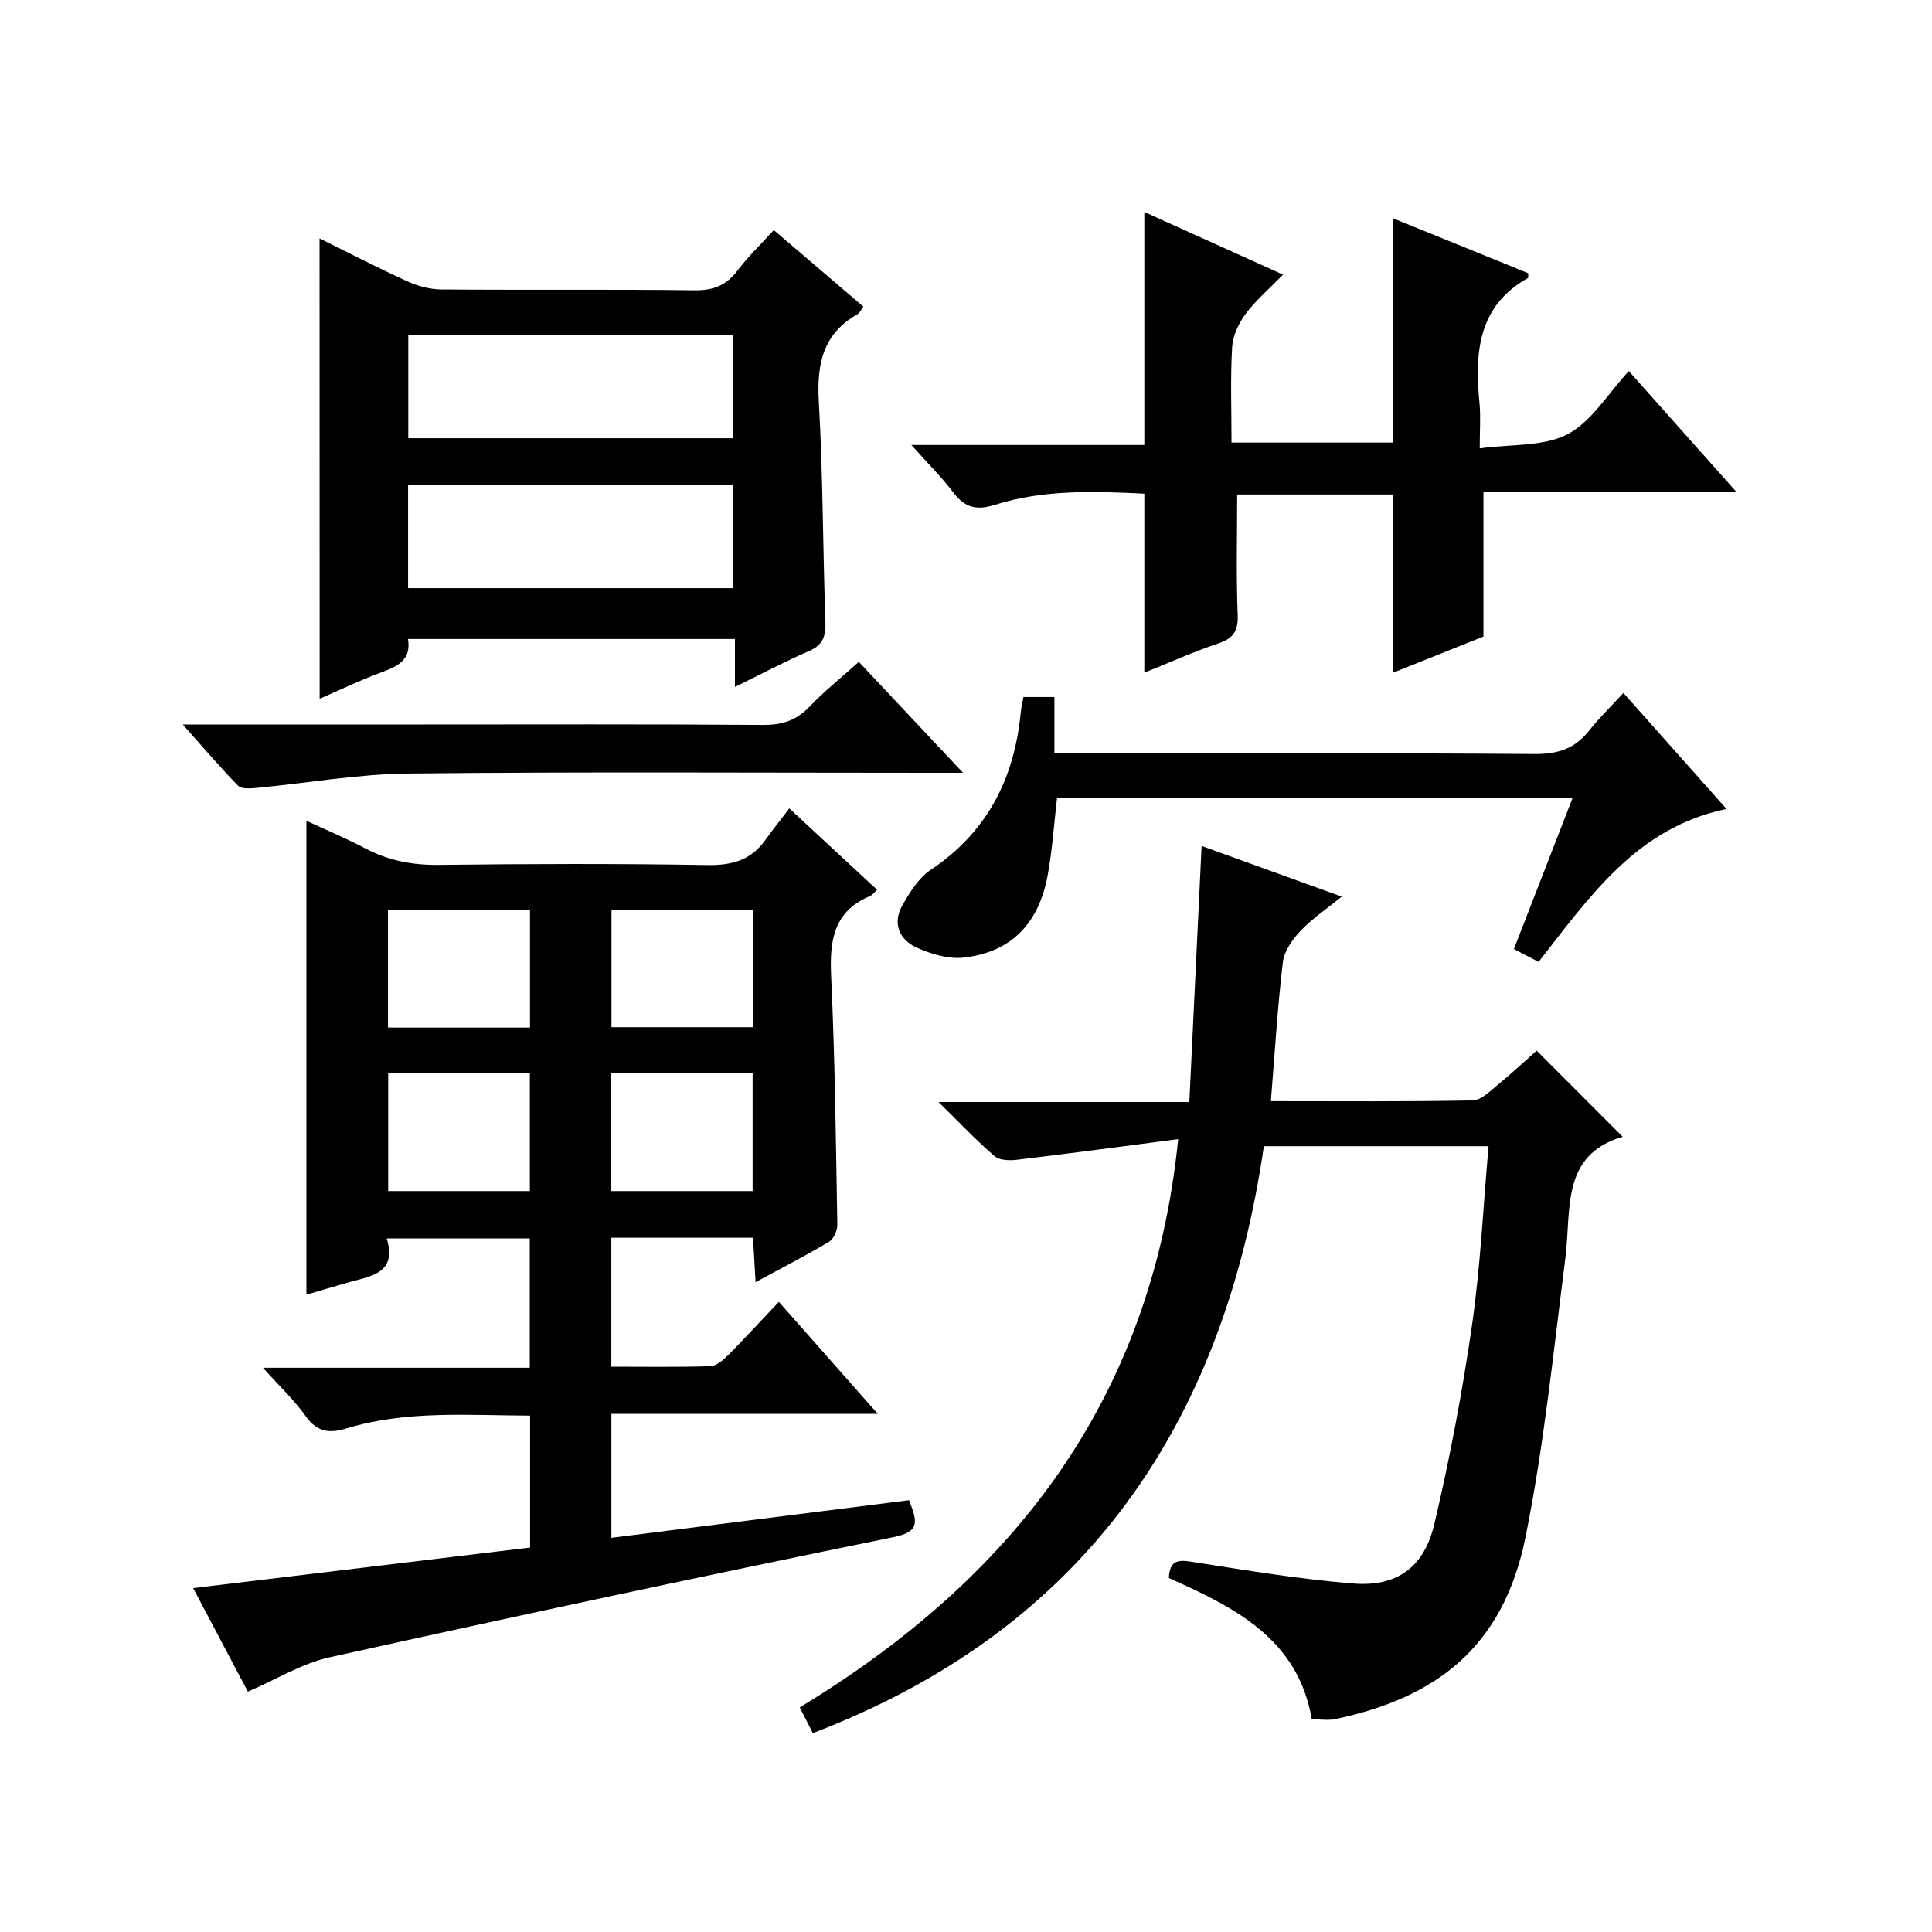
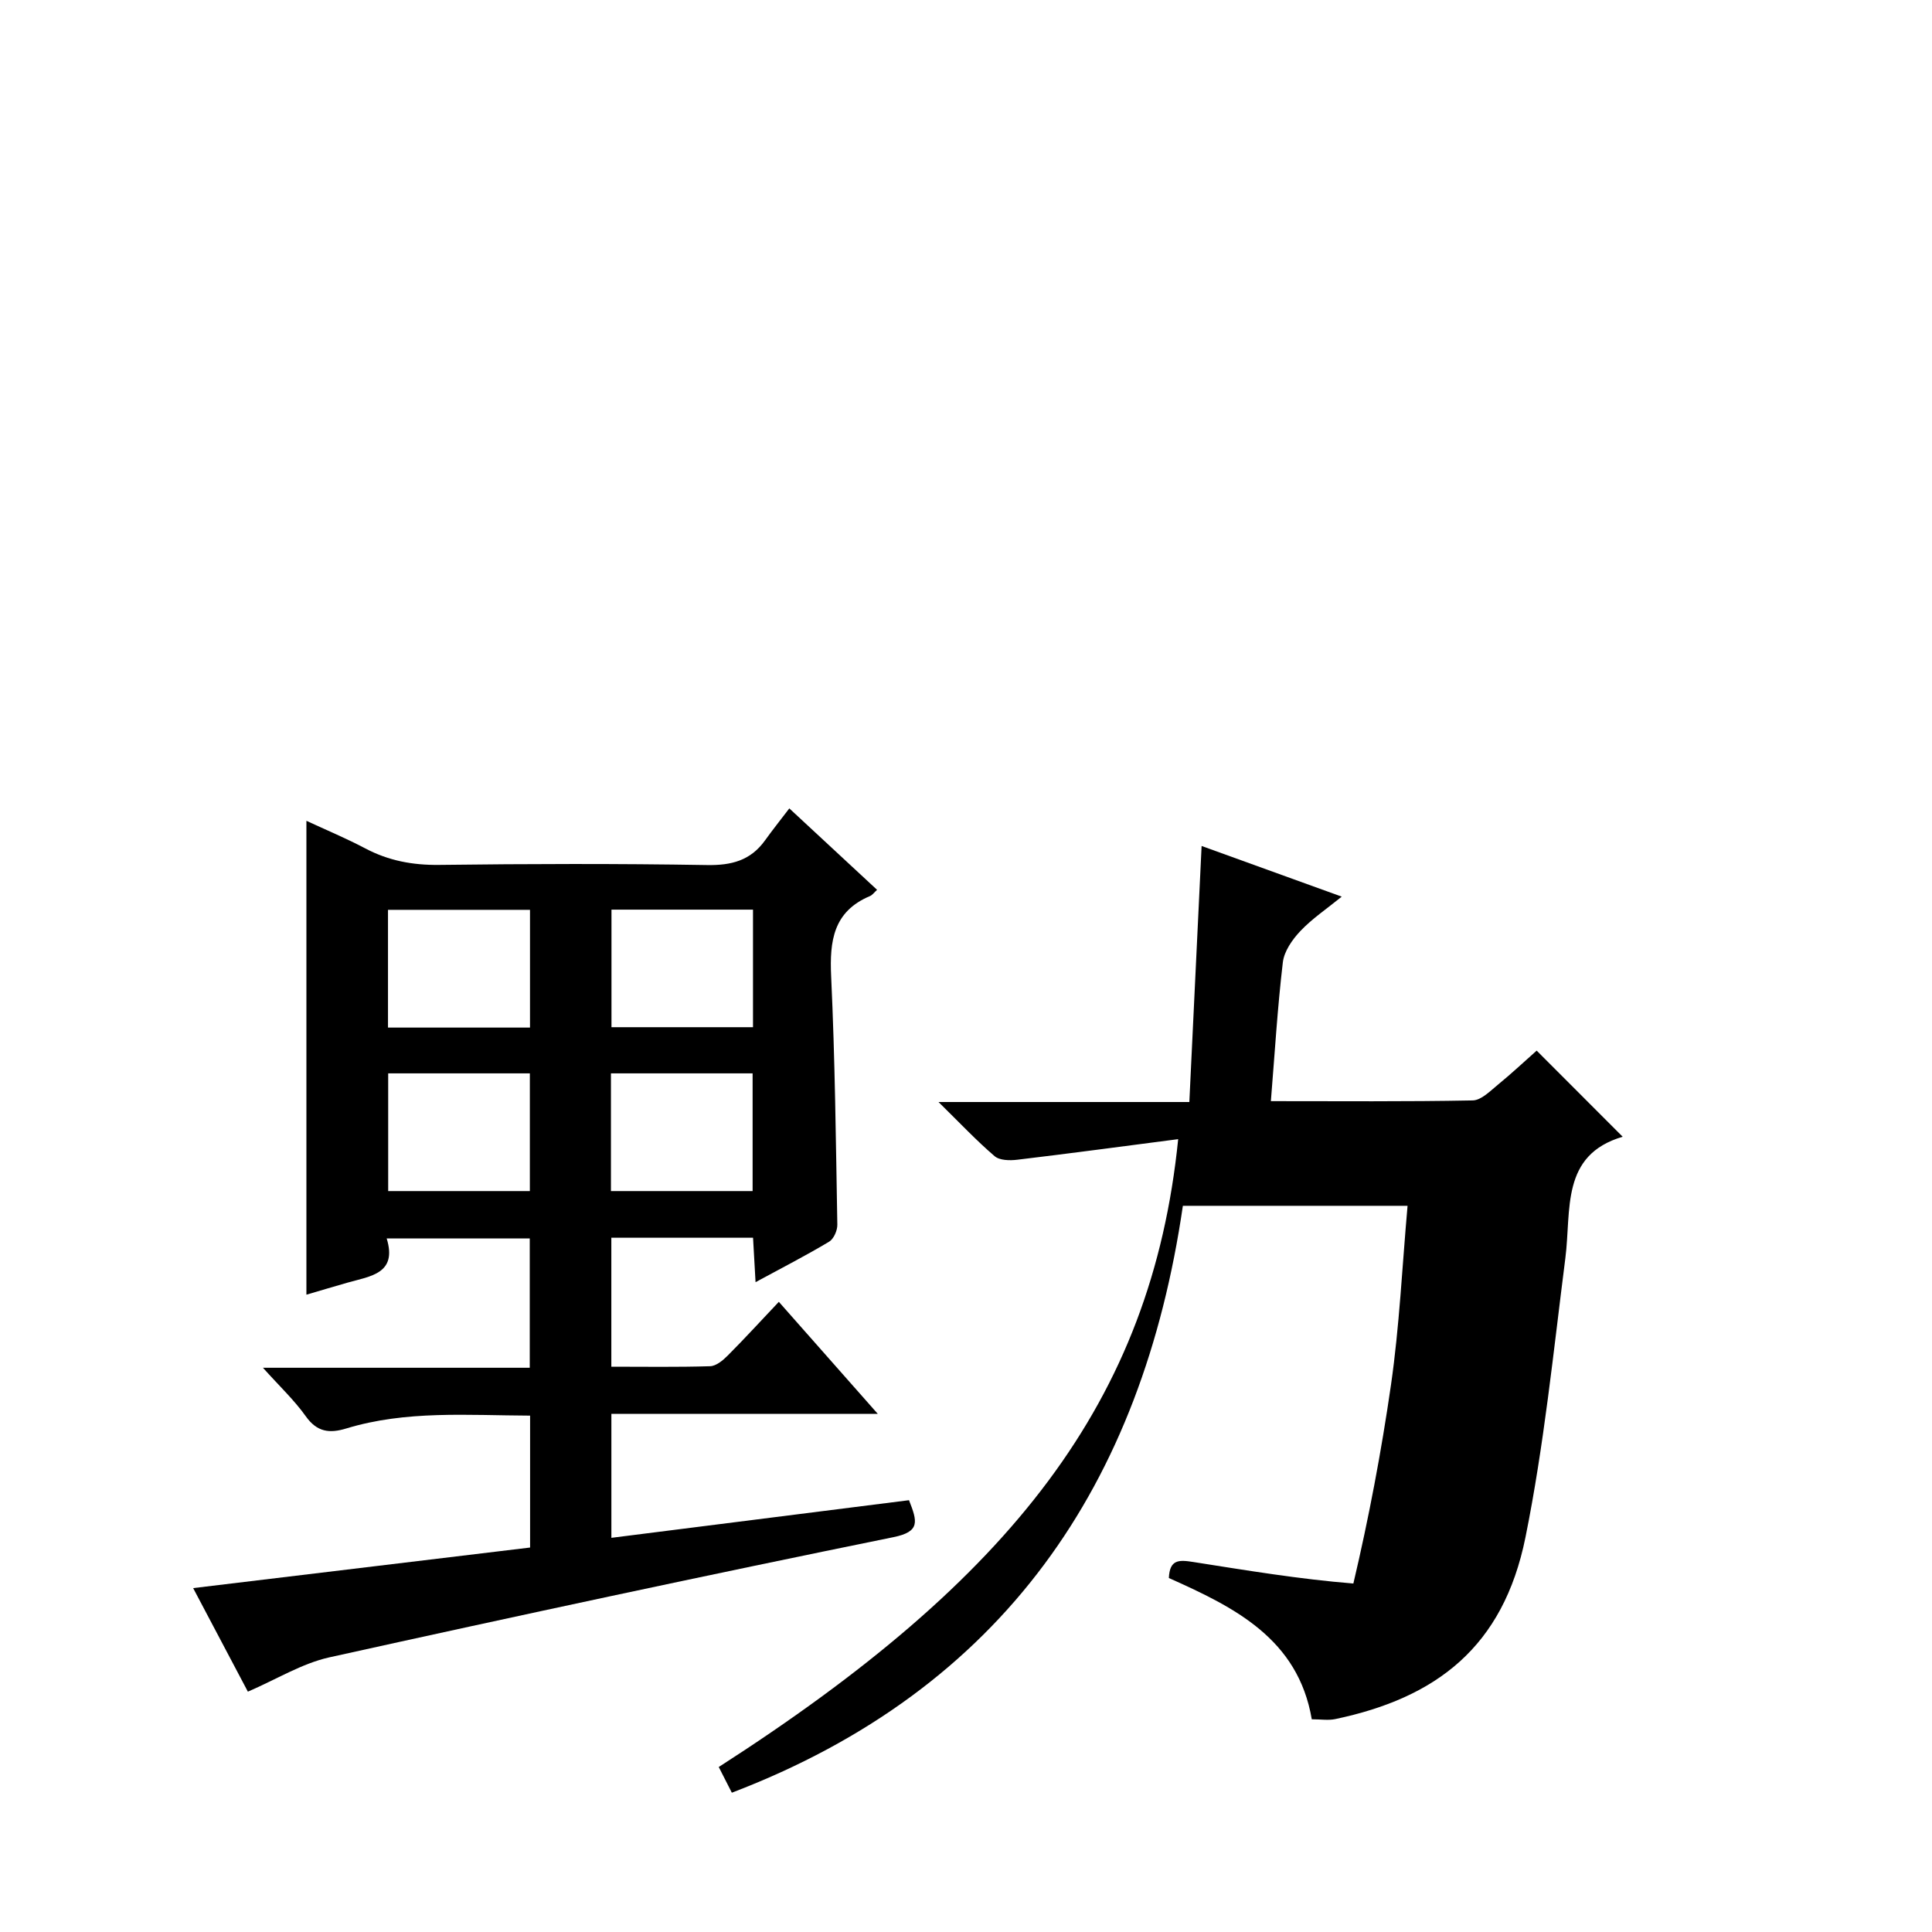
<svg xmlns="http://www.w3.org/2000/svg" version="1.1" id="ZDIC" x="0px" y="0px" viewBox="0 0 400 400" style="enable-background:new 0 0 400 400;" xml:space="preserve">
  <g>
    <path d="M51.32,350.24c-3.72-7.03-7.5-14.2-11.33-21.44c23.51-2.83,46.68-5.62,69.76-8.4c0-9.7,0-18.29,0-27.31   c-12.93-0.05-25.65-1.12-38.06,2.66c-3.47,1.06-6.05,0.75-8.37-2.51c-2.38-3.35-5.43-6.21-8.88-10.06c18.9,0,36.91,0,55.24,0   c0-9.15,0-17.74,0-26.77c-9.54,0-19.25,0-29.62,0c2.24,7.29-3.36,7.8-8.08,9.14c-2.82,0.8-5.63,1.65-8.54,2.5   c0-32.71,0-65.09,0-98.11c4.05,1.88,8.22,3.62,12.2,5.72c4.81,2.54,9.77,3.47,15.25,3.41c18.49-0.23,36.99-0.28,55.47,0.03   c5.09,0.09,9.05-0.94,12.04-5.12c1.55-2.16,3.21-4.24,5.02-6.61c6.71,6.23,12.28,11.4,18.17,16.86c-0.61,0.55-0.97,1.08-1.47,1.29   c-7.59,3.19-8.38,9.28-8.04,16.62c0.8,17.13,0.98,34.28,1.28,51.43c0.02,1.19-0.75,2.94-1.7,3.51c-4.78,2.86-9.75,5.41-15.23,8.38   c-0.2-3.48-0.35-6.21-0.52-9.2c-9.77,0-19.37,0-29.34,0c0,8.73,0,17.44,0,26.7c6.91,0,13.69,0.11,20.46-0.1   c1.24-0.04,2.65-1.21,3.63-2.2c3.52-3.53,6.89-7.22,10.59-11.13c6.93,7.85,13.4,15.18,20.49,23.2c-18.78,0-36.79,0-55.16,0   c0,8.6,0,16.67,0,25.66c20.6-2.6,41.19-5.2,61.62-7.79c1.74,4.43,2.36,6.52-3.26,7.66c-39.01,7.94-77.94,16.29-116.81,24.89   C62.48,344.42,57.3,347.66,51.32,350.24z M109.73,212.75c0-8.41,0-16.33,0-24.38c-9.96,0-19.66,0-29.4,0c0,8.29,0,16.21,0,24.38   C90.19,212.75,99.77,212.75,109.73,212.75z M155.9,188.33c-10.17,0-19.74,0-29.3,0c0,8.37,0,16.41,0,24.34c10,0,19.58,0,29.3,0   C155.9,204.43,155.9,196.5,155.9,188.33z M80.37,222.23c0,8.51,0,16.43,0,24.37c10.02,0,19.72,0,29.33,0c0-8.33,0-16.25,0-24.37   C99.81,222.23,90.23,222.23,80.37,222.23z M126.49,222.23c0,8.53,0,16.44,0,24.37c10.02,0,19.72,0,29.33,0c0-8.32,0-16.25,0-24.37   C145.94,222.23,136.36,222.23,126.49,222.23z" />
-     <path d="M243.93,235.85c-11.51,1.49-22.4,2.96-33.31,4.26c-1.55,0.19-3.67,0.15-4.7-0.74c-3.76-3.22-7.17-6.85-11.61-11.21   c17.76,0,34.29,0,51.93,0c0.86-17.85,1.69-35.22,2.54-53.01c9.41,3.4,18.8,6.8,29.01,10.49c-3.15,2.56-6.15,4.57-8.57,7.13   c-1.67,1.76-3.35,4.18-3.62,6.46c-1.11,9.37-1.67,18.81-2.48,28.75c14.21,0,28,0.12,41.79-0.15c1.79-0.04,3.65-1.98,5.27-3.3   c2.83-2.31,5.5-4.83,7.97-7.01c5.85,5.85,11.6,11.61,17.81,17.83c-12.89,3.79-10.6,15.15-11.87,25.14   c-2.47,19.31-4.41,38.75-8.26,57.8c-4.61,22.79-18.54,33.25-39.39,37.63c-1.43,0.3-2.99,0.04-4.85,0.04   c-2.85-16.71-16.04-23.2-29.59-29.25c0.17-3.85,2.07-3.79,5.02-3.32c11.03,1.73,22.07,3.57,33.18,4.46   c8.99,0.72,14.64-3.32,16.77-12.34c3.2-13.58,5.8-27.34,7.79-41.14c1.75-12.14,2.31-24.46,3.43-37.06c-15.69,0-30.78,0-46.52,0   c-8.39,57.61-37.14,100.03-93.38,121.51c-0.75-1.47-1.56-3.05-2.71-5.32C209.45,326.87,238.44,290.14,243.93,235.85z" />
-     <path d="M66.16,49.36c5.97,2.95,11.98,6.07,18.14,8.87c2.17,0.99,4.7,1.68,7.07,1.7c17.48,0.14,34.97-0.05,52.45,0.17   c3.88,0.05,6.56-1.03,8.88-4.1c2.18-2.88,4.82-5.41,7.51-8.36c6.33,5.41,12.38,10.57,18.54,15.84c-0.47,0.62-0.75,1.31-1.26,1.6   c-7.18,4.07-8.4,10.36-7.96,18.11c0.86,15.11,0.82,30.27,1.36,45.4c0.11,3-0.4,4.92-3.4,6.21c-4.98,2.15-9.79,4.71-15.33,7.42   c0-3.59,0-6.61,0-9.92c-22.77,0-45,0-67.69,0c0.74,4.45-2.29,5.72-5.71,6.98c-4.3,1.59-8.44,3.6-12.58,5.39   C66.16,112.79,66.16,81.24,66.16,49.36z M151.76,69.28c-22.65,0-44.85,0-67.23,0c0,7.32,0,14.35,0,21.45c22.57,0,44.78,0,67.23,0   C151.76,83.54,151.76,76.62,151.76,69.28z M151.7,121.77c0-7.5,0-14.42,0-21.36c-22.61,0-44.93,0-67.21,0c0,7.33,0,14.24,0,21.36   C107.01,121.77,129.22,121.77,151.7,121.77z" />
-     <path d="M306.36,92.83c6.61-0.91,13.22-0.34,18.18-2.93c4.98-2.6,8.31-8.35,12.69-13.07c7.71,8.66,14.63,16.44,22.28,25.03   c-18.16,0-35.34,0-52.38,0c0,10.14,0,19.72,0,29.93c-5.62,2.25-11.98,4.79-18.67,7.47c0-12.47,0-24.48,0-36.88   c-10.76,0-21.79,0-32.32,0c0,8.37-0.22,16.64,0.11,24.88c0.14,3.44-0.93,4.93-4.11,5.99c-5.11,1.71-10.05,3.95-15.22,6.02   c0-12.5,0-24.53,0-37.06c-10.28-0.51-20.8-0.9-31.01,2.33c-3.71,1.17-6.13,0.57-8.47-2.5c-2.47-3.24-5.39-6.15-8.75-9.91   c16.69,0,32.42,0,48.23,0c0-16.16,0-31.89,0-48.24c9.27,4.19,18.63,8.41,28.72,12.97c-2.85,2.93-5.61,5.28-7.73,8.11   c-1.45,1.94-2.67,4.52-2.81,6.88c-0.38,6.46-0.13,12.95-0.13,19.78c11.34,0,22.39,0,33.47,0c0-15.32,0-30.57,0-46.42   c9.27,3.77,18.71,7.6,27.95,11.35c0,0.69,0.06,0.94-0.01,0.97c-10.58,5.94-11.06,15.72-10.05,26.14   C306.57,86.28,306.36,88.92,306.36,92.83z" />
-     <path d="M336.11,143.47c7.34,8.26,14.07,15.84,21.34,24.01c-18.66,3.89-28.34,18.24-38.91,31.67c-1.78-0.93-3.36-1.76-5.1-2.66   c4.04-10.4,7.99-20.59,12.12-31.21c-35.91,0-71.28,0-106.72,0c-0.64,5.47-0.98,10.78-1.94,15.98c-1.85,10.05-7.65,15.91-17.38,17   c-3.16,0.36-6.78-0.73-9.77-2.09c-3.61-1.64-5.02-5.06-2.9-8.77c1.53-2.68,3.34-5.62,5.8-7.27c11.72-7.82,17.36-18.91,18.68-32.59   c0.09-0.98,0.34-1.96,0.57-3.23c1.96,0,3.86,0,6.4,0c0,3.74,0,7.47,0,11.68c2.42,0,4.21,0,6,0c31.16,0,62.32-0.11,93.47,0.12   c4.76,0.03,8.28-1.1,11.2-4.8C331.02,148.71,333.44,146.38,336.11,143.47z" />
-     <path d="M37.84,150c17.4,0,33.54,0,49.67,0c23.48,0,46.96-0.09,70.44,0.09c3.96,0.03,6.93-0.92,9.67-3.8   c3.07-3.22,6.59-6.02,10.19-9.26c7,7.46,13.88,14.78,21.58,22.97c-2.92,0-4.68,0-6.44,0c-36.14,0-72.27-0.23-108.41,0.15   c-10.48,0.11-20.94,1.99-31.42,2.98c-1.28,0.12-3.12,0.26-3.83-0.46C45.59,158.9,42.17,154.86,37.84,150z" />
+     <path d="M243.93,235.85c-11.51,1.49-22.4,2.96-33.31,4.26c-1.55,0.19-3.67,0.15-4.7-0.74c-3.76-3.22-7.17-6.85-11.61-11.21   c17.76,0,34.29,0,51.93,0c0.86-17.85,1.69-35.22,2.54-53.01c9.41,3.4,18.8,6.8,29.01,10.49c-3.15,2.56-6.15,4.57-8.57,7.13   c-1.67,1.76-3.35,4.18-3.62,6.46c-1.11,9.37-1.67,18.81-2.48,28.75c14.21,0,28,0.12,41.79-0.15c1.79-0.04,3.65-1.98,5.27-3.3   c2.83-2.31,5.5-4.83,7.97-7.01c5.85,5.85,11.6,11.61,17.81,17.83c-12.89,3.79-10.6,15.15-11.87,25.14   c-2.47,19.31-4.41,38.75-8.26,57.8c-4.61,22.79-18.54,33.25-39.39,37.63c-1.43,0.3-2.99,0.04-4.85,0.04   c-2.85-16.71-16.04-23.2-29.59-29.25c0.17-3.85,2.07-3.79,5.02-3.32c11.03,1.73,22.07,3.57,33.18,4.46   c3.2-13.58,5.8-27.34,7.79-41.14c1.75-12.14,2.31-24.46,3.43-37.06c-15.69,0-30.78,0-46.52,0   c-8.39,57.61-37.14,100.03-93.38,121.51c-0.75-1.47-1.56-3.05-2.71-5.32C209.45,326.87,238.44,290.14,243.93,235.85z" />
  </g>
</svg>